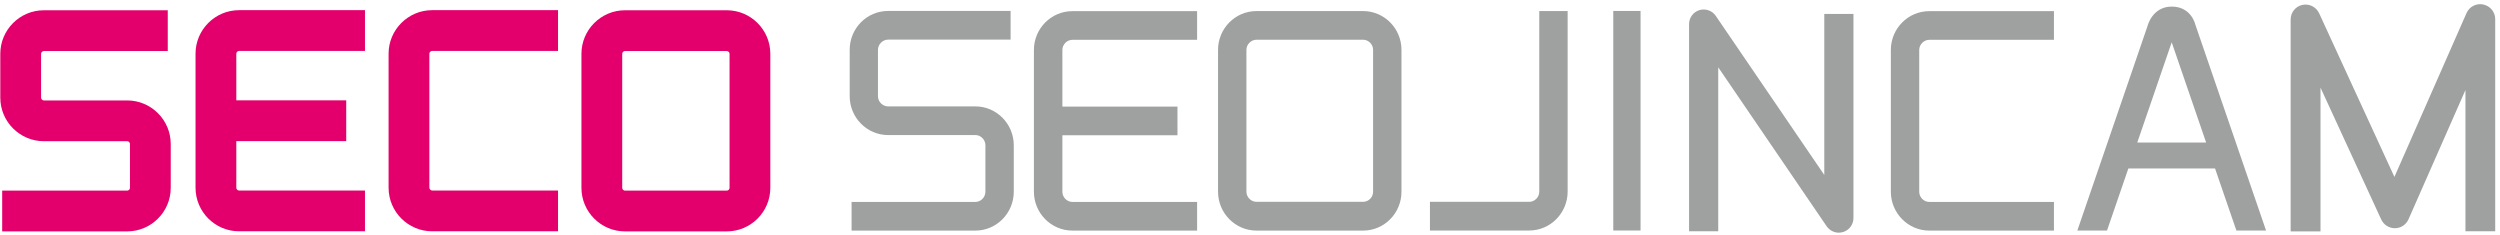
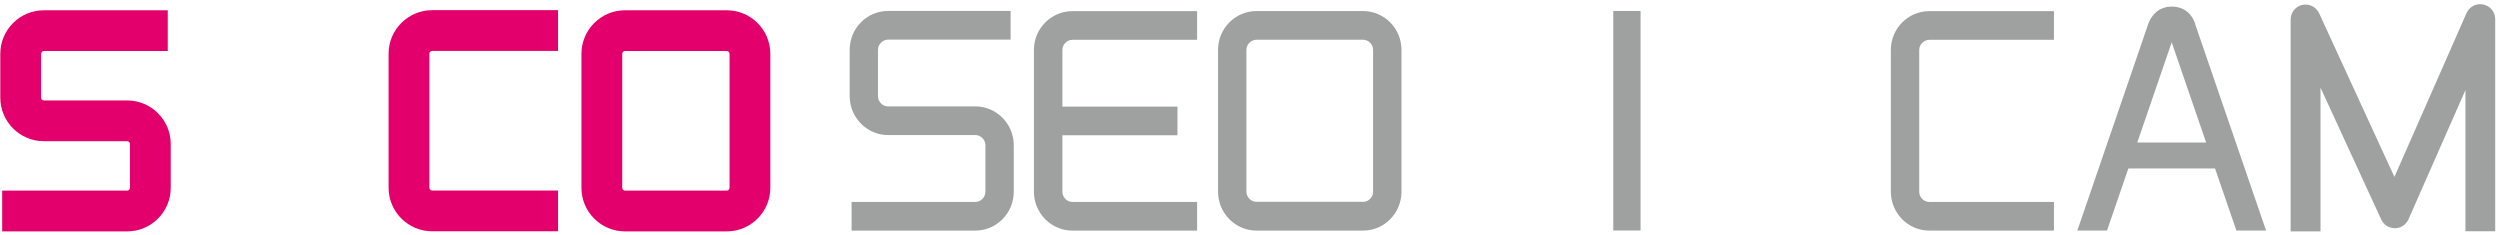
<svg xmlns="http://www.w3.org/2000/svg" width="501" height="47" viewBox="0 0 501 47" fill="none">
  <path d="M146.203 37.643C146.203 37.941 145.945 38.2 145.646 38.2H125.249C124.951 38.2 124.692 37.941 124.692 37.643V10.784C124.692 10.486 124.951 10.227 125.249 10.227H145.646C145.945 10.227 146.203 10.486 146.203 10.784V37.643ZM145.646 2.057H125.249C120.438 2.057 116.521 5.973 116.521 10.784V37.643C116.521 42.454 120.438 46.371 125.249 46.371H145.646C150.458 46.371 154.374 42.454 154.374 37.643V10.784C154.374 5.973 150.458 2.057 145.646 2.057Z" fill="#E4006C" />
  <path d="M25.487 20.128H8.788C8.509 20.128 8.231 19.87 8.231 19.571V10.784C8.231 10.486 8.509 10.227 8.788 10.227H33.619V2.057H8.788C3.976 2.057 0.06 5.973 0.06 10.784V19.571C0.06 24.383 3.976 28.299 8.788 28.299H25.487C25.786 28.299 26.044 28.558 26.044 28.856V37.643C26.044 37.941 25.786 38.2 25.487 38.2H0.438V46.371H25.487C30.299 46.371 34.215 42.454 34.215 37.643V28.856C34.215 24.045 30.299 20.128 25.487 20.128Z" fill="#E4006C" />
  <path d="M86.601 10.208H111.829V2.037H86.601C81.79 2.037 77.873 5.953 77.873 10.764V37.623C77.873 42.434 81.79 46.351 86.601 46.351H111.829V38.18H86.601C86.323 38.18 86.044 37.901 86.044 37.623V10.764C86.044 10.466 86.303 10.208 86.601 10.208Z" fill="#E4006C" />
-   <path d="M47.913 10.208H73.141V2.037H47.913C43.102 2.037 39.185 5.953 39.185 10.764V37.623C39.185 42.434 43.102 46.351 47.913 46.351H73.141V38.18H47.913C47.615 38.18 47.356 37.921 47.356 37.623V28.279H69.384V20.108H47.356V10.764C47.356 10.466 47.615 10.208 47.913 10.208Z" fill="#E4006C" />
  <path d="M275.169 38.418C275.169 39.532 274.255 40.446 273.161 40.446H251.81C250.716 40.446 249.782 39.512 249.782 38.418V9.989C249.782 8.896 250.716 7.961 251.81 7.961H273.161C274.255 7.961 275.169 8.896 275.169 9.989V38.418ZM273.161 2.216H251.81C247.555 2.216 244.096 5.695 244.096 9.989V38.418C244.096 42.713 247.555 46.212 251.81 46.212H273.161C277.416 46.212 280.855 42.713 280.855 38.418V9.989C280.855 5.695 277.396 2.216 273.161 2.216Z" fill="#9FA0A0" />
  <path d="M195.468 21.321H177.973C176.879 21.321 175.945 20.387 175.945 19.293V9.989C175.945 8.895 176.879 7.941 177.973 7.941H202.525V2.196H177.973C173.718 2.196 170.279 5.675 170.279 9.969V19.273C170.279 23.567 173.738 27.066 177.973 27.066H195.468C196.561 27.066 197.476 28.001 197.476 29.114V38.418C197.476 39.532 196.561 40.466 195.468 40.466H170.656V46.212H195.468C199.702 46.212 203.161 42.713 203.161 38.418V29.114C203.161 24.82 199.702 21.321 195.468 21.321Z" fill="#9FA0A0" />
  <path d="M378.927 9.989V38.418C378.927 42.713 382.386 46.212 386.621 46.212H411.611V40.466H386.621C385.527 40.466 384.613 39.532 384.613 38.438V10.009C384.613 8.915 385.547 7.981 386.621 7.981H411.611V2.235H386.621C382.386 2.235 378.927 5.715 378.927 10.009" fill="#9FA0A0" />
-   <path d="M314.155 2.196V38.398C314.155 42.693 310.696 46.192 306.462 46.192H286.561V40.446H306.462C307.555 40.446 308.47 39.512 308.47 38.418V2.216H314.155V2.196Z" fill="#9FA0A0" />
  <path d="M207.197 9.989V38.418C207.197 42.713 210.656 46.212 214.911 46.212H239.901V40.466H214.911C213.817 40.466 212.903 39.532 212.903 38.438V27.106H235.965V21.361H212.903V10.009C212.903 8.915 213.817 7.981 214.911 7.981H239.901V2.235H214.911C210.656 2.235 207.197 5.715 207.197 10.009" fill="#9FA0A0" />
  <path d="M328.768 2.196H323.301V46.192H328.768V2.196Z" fill="#9FA0A0" />
  <path d="M428.31 28.558L435.209 8.478L442.108 28.558H428.33H428.31ZM448.151 46.192H454.116L439.941 4.919C439.941 4.919 439.165 1.321 435.209 1.321C431.253 1.321 430.338 5.297 430.338 5.297L416.302 46.192H422.247L426.521 33.766H443.897L448.171 46.192H448.151Z" fill="#9FA0A0" />
-   <path d="M368.49 46.629C367.555 46.629 366.66 46.172 366.084 45.377L344.334 13.488V46.351H338.49V4.82C338.49 3.548 339.325 2.414 340.537 2.037C341.75 1.659 343.082 2.096 343.818 3.15L365.587 35.059V2.792H371.432V43.707C371.432 44.979 370.597 46.112 369.384 46.49C369.106 46.569 368.808 46.629 368.509 46.629" fill="#9FA0A0" />
  <path d="M500.06 46.351H494.076V18.041L482.664 43.945C482.187 45.019 481.134 45.734 479.941 45.734H479.921C478.748 45.734 477.694 45.039 477.197 43.985L465.03 17.564V46.371H459.046V3.905C459.046 2.494 460.02 1.281 461.392 0.983C462.764 0.685 464.155 1.381 464.752 2.653L479.841 35.456L494.295 2.613C494.871 1.321 496.263 0.605 497.654 0.903C499.046 1.202 500.04 2.414 500.04 3.826V46.371L500.06 46.351Z" fill="#9FA0A0" />
</svg>